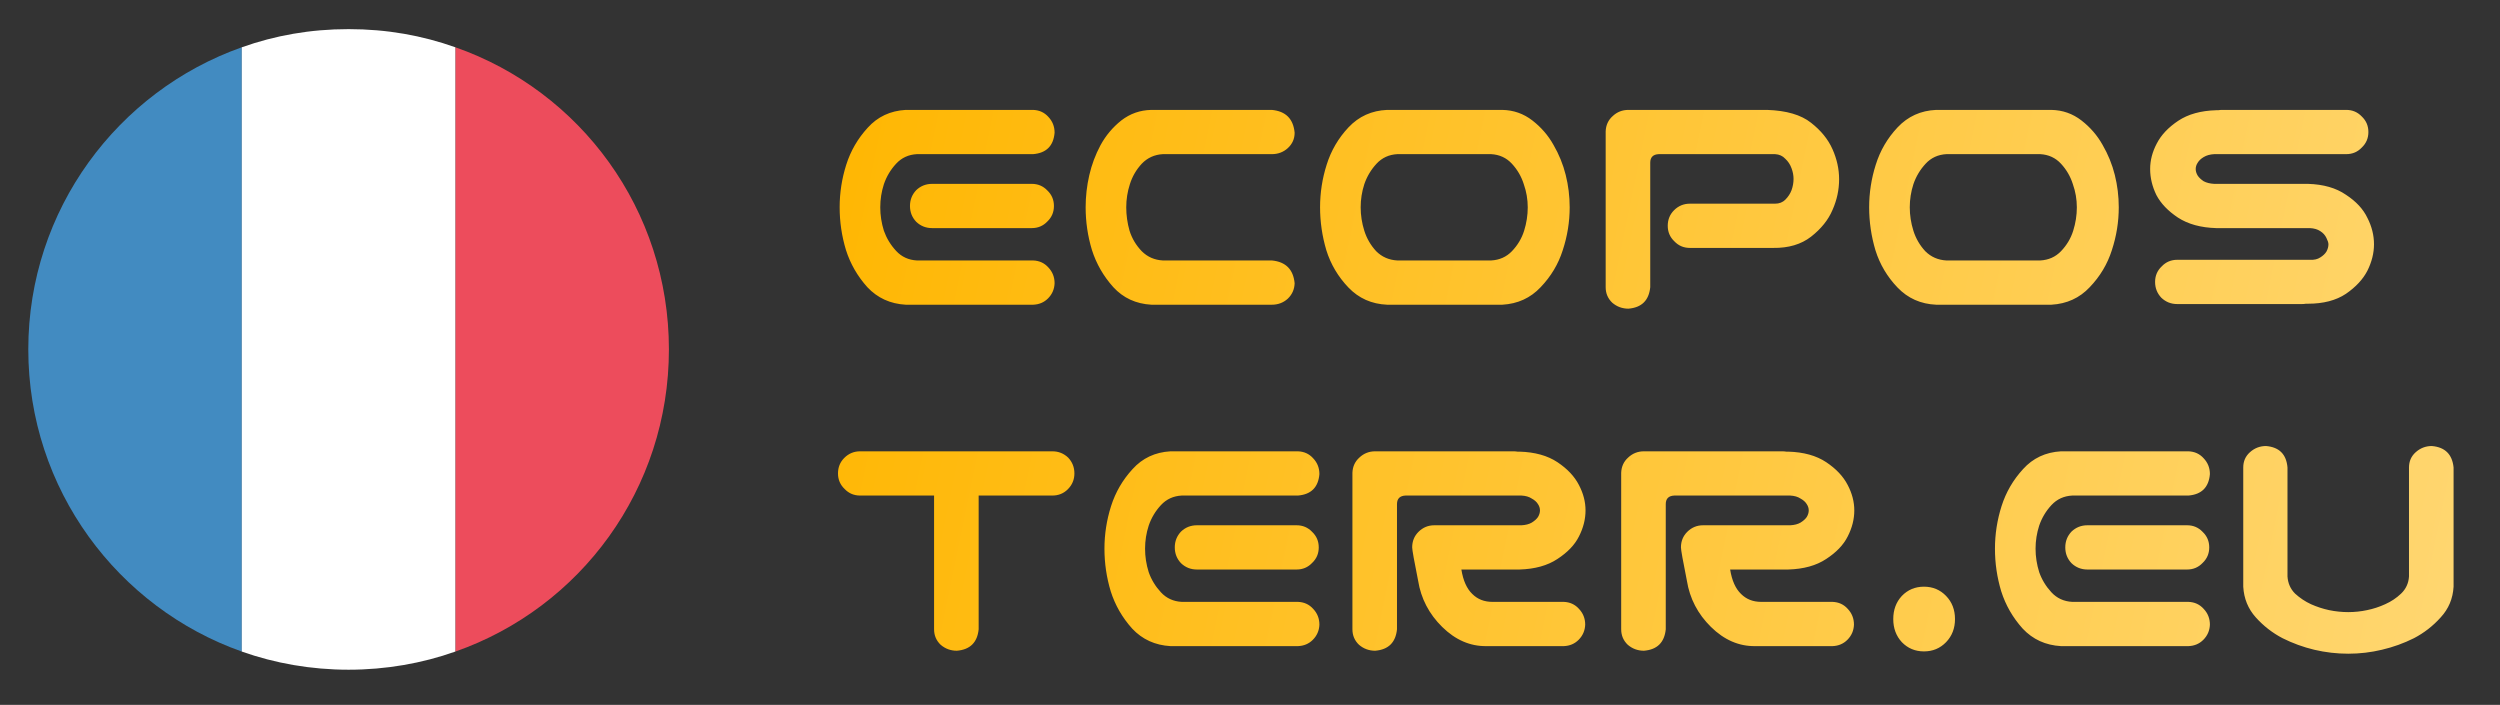
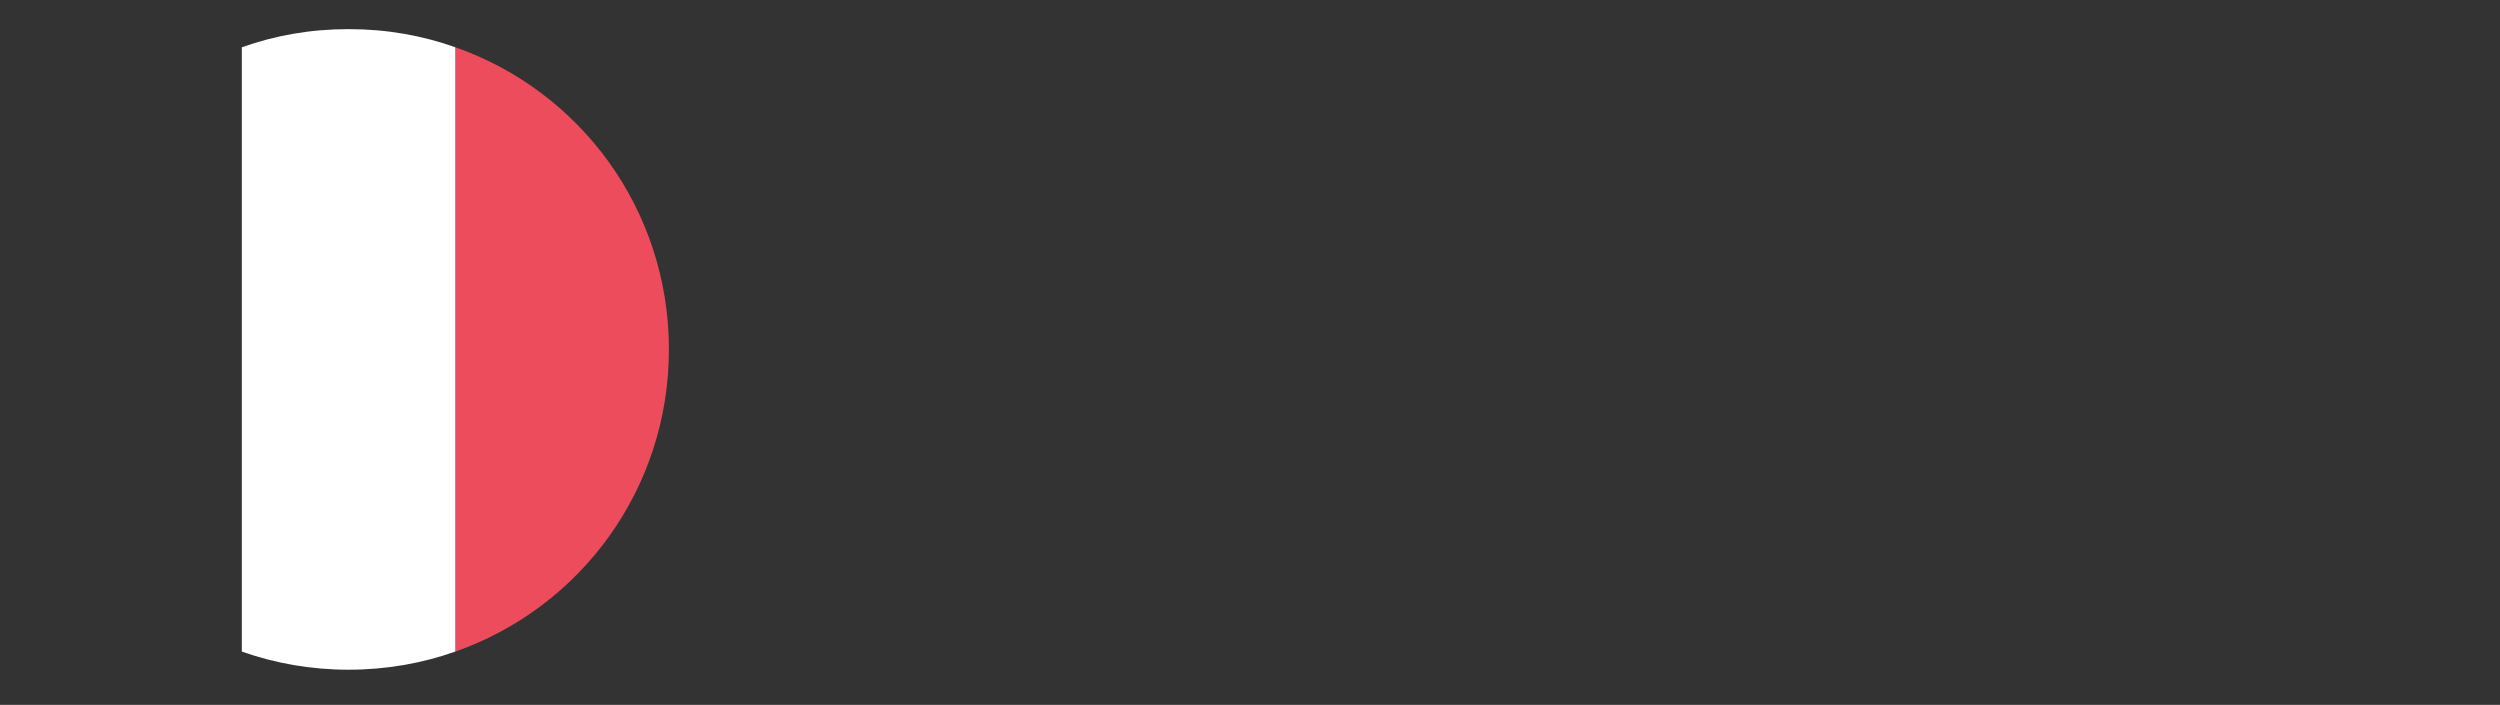
<svg xmlns="http://www.w3.org/2000/svg" width="227" height="64" viewBox="0 0 227 64" fill="none">
  <rect x="0" y="0" width="227" height="64" fill="#333333" stroke="none" />
-   <path d="M2.569 31.727C2.569 44.426 10.713 55.187 21.958 59.162V4.292C10.713 8.267 2.569 19.027 2.569 31.727Z" fill="#428BC1" />
  <path d="M60.737 31.727C60.737 19.027 52.691 8.267 41.348 4.292V59.162C52.691 55.187 60.737 44.426 60.737 31.727Z" fill="#ED4C5C" />
  <path d="M21.956 59.162C24.962 60.229 28.258 60.81 31.651 60.81C35.044 60.81 38.34 60.229 41.345 59.162V4.293C38.34 3.226 35.141 2.645 31.651 2.645C28.161 2.645 24.962 3.226 21.956 4.293V59.162Z" fill="white" />
-   <path d="M82.236 9.979H83.615H93.809C94.368 9.999 94.828 10.209 95.188 10.609C95.567 11.008 95.757 11.488 95.757 12.048C95.657 13.247 95.008 13.896 93.809 13.996H83.255C82.496 14.037 81.866 14.326 81.367 14.866C80.867 15.406 80.497 16.025 80.257 16.725C80.038 17.404 79.928 18.104 79.928 18.823C79.928 19.543 80.038 20.252 80.257 20.952C80.497 21.631 80.867 22.241 81.367 22.781C81.866 23.32 82.496 23.61 83.255 23.65H93.809C94.368 23.67 94.828 23.88 95.188 24.28C95.567 24.68 95.757 25.159 95.757 25.719C95.737 26.259 95.537 26.718 95.158 27.098C94.798 27.458 94.348 27.648 93.809 27.668H82.806H82.236C80.837 27.588 79.678 27.058 78.758 26.079C77.859 25.079 77.209 23.95 76.81 22.691C76.43 21.432 76.24 20.142 76.24 18.823C76.24 17.504 76.44 16.215 76.84 14.956C77.239 13.697 77.889 12.577 78.788 11.598C79.688 10.599 80.837 10.059 82.236 9.979ZM95.697 18.703C95.697 19.263 95.498 19.733 95.098 20.113C94.718 20.512 94.248 20.712 93.689 20.712H84.635C84.075 20.712 83.595 20.522 83.195 20.142C82.816 19.743 82.626 19.263 82.626 18.703C82.626 18.144 82.816 17.664 83.195 17.264C83.595 16.885 84.075 16.695 84.635 16.695H93.689C94.248 16.695 94.718 16.895 95.098 17.294C95.498 17.674 95.697 18.144 95.697 18.703ZM105.591 13.996C104.831 14.037 104.192 14.326 103.672 14.866C103.172 15.406 102.813 16.025 102.593 16.725C102.373 17.404 102.263 18.104 102.263 18.823C102.263 19.543 102.363 20.252 102.563 20.952C102.783 21.651 103.153 22.271 103.672 22.811C104.192 23.33 104.831 23.61 105.591 23.65H115.484C116.744 23.77 117.433 24.46 117.553 25.719C117.533 26.279 117.323 26.748 116.924 27.128C116.524 27.488 116.044 27.668 115.484 27.668H105.921H104.542C103.143 27.588 101.993 27.058 101.094 26.079C100.194 25.079 99.545 23.95 99.145 22.691C98.765 21.432 98.576 20.142 98.576 18.823C98.576 17.844 98.685 16.875 98.905 15.915C99.125 14.956 99.465 14.046 99.925 13.187C100.404 12.308 101.034 11.558 101.813 10.938C102.613 10.319 103.522 9.999 104.542 9.979H105.111H115.484C116.744 10.099 117.433 10.789 117.553 12.048C117.553 12.607 117.343 13.077 116.924 13.457C116.524 13.817 116.044 13.996 115.484 13.996H105.591ZM136.411 9.979C137.43 9.999 138.34 10.319 139.139 10.938C139.939 11.558 140.578 12.298 141.058 13.157C141.557 14.017 141.927 14.926 142.167 15.885C142.407 16.845 142.527 17.824 142.527 18.823C142.527 20.142 142.317 21.442 141.897 22.721C141.498 23.98 140.828 25.099 139.889 26.079C138.969 27.058 137.81 27.588 136.411 27.668H125.948C124.549 27.608 123.379 27.088 122.44 26.109C121.501 25.129 120.831 24 120.431 22.721C120.052 21.442 119.862 20.142 119.862 18.823C119.862 17.504 120.061 16.215 120.461 14.956C120.861 13.677 121.521 12.547 122.44 11.568C123.379 10.569 124.549 10.039 125.948 9.979H126.517H135.841H136.411ZM135.392 23.65C136.151 23.61 136.781 23.33 137.28 22.811C137.8 22.271 138.17 21.651 138.39 20.952C138.609 20.252 138.719 19.543 138.719 18.823C138.719 18.104 138.599 17.404 138.36 16.725C138.14 16.025 137.78 15.406 137.28 14.866C136.781 14.326 136.151 14.037 135.392 13.996H126.877C126.118 14.037 125.488 14.326 124.988 14.866C124.489 15.406 124.119 16.025 123.879 16.725C123.659 17.404 123.549 18.104 123.549 18.823C123.549 19.543 123.659 20.252 123.879 20.952C124.099 21.651 124.459 22.271 124.958 22.811C125.478 23.33 126.118 23.61 126.877 23.65H135.392ZM149.842 26.079C149.722 27.278 149.063 27.927 147.863 28.027C147.304 28.027 146.814 27.848 146.394 27.488C145.995 27.108 145.795 26.638 145.795 26.079V11.928C145.815 11.368 146.025 10.909 146.424 10.549C146.824 10.169 147.304 9.979 147.863 9.979H160.455C162.214 10.039 163.543 10.429 164.443 11.148C165.342 11.848 165.992 12.647 166.391 13.547C166.791 14.446 166.991 15.356 166.991 16.275C166.991 17.234 166.791 18.164 166.391 19.063C166.012 19.963 165.362 20.772 164.443 21.492C163.543 22.191 162.394 22.531 160.995 22.511H153.44C152.88 22.511 152.41 22.311 152.031 21.911C151.631 21.532 151.431 21.062 151.431 20.502C151.431 19.943 151.621 19.473 152.001 19.093C152.4 18.693 152.88 18.494 153.44 18.494H161.175C161.554 18.494 161.864 18.374 162.104 18.134C162.364 17.874 162.554 17.584 162.674 17.264C162.794 16.925 162.854 16.585 162.854 16.245C162.854 15.925 162.794 15.605 162.674 15.286C162.554 14.946 162.364 14.656 162.104 14.416C161.864 14.156 161.554 14.017 161.175 13.996H150.622C150.102 14.017 149.842 14.276 149.842 14.776V26.079ZM186.268 9.979C187.288 9.999 188.197 10.319 188.997 10.938C189.796 11.558 190.436 12.298 190.915 13.157C191.415 14.017 191.785 14.926 192.025 15.885C192.264 16.845 192.384 17.824 192.384 18.823C192.384 20.142 192.175 21.442 191.755 22.721C191.355 23.98 190.685 25.099 189.746 26.079C188.827 27.058 187.667 27.588 186.268 27.668H175.805C174.406 27.608 173.237 27.088 172.297 26.109C171.358 25.129 170.689 24 170.289 22.721C169.909 21.442 169.719 20.142 169.719 18.823C169.719 17.504 169.919 16.215 170.319 14.956C170.718 13.677 171.378 12.547 172.297 11.568C173.237 10.569 174.406 10.039 175.805 9.979H176.375H185.699H186.268ZM185.249 23.65C186.009 23.61 186.638 23.33 187.138 22.811C187.657 22.271 188.027 21.651 188.247 20.952C188.467 20.252 188.577 19.543 188.577 18.823C188.577 18.104 188.457 17.404 188.217 16.725C187.997 16.025 187.637 15.406 187.138 14.866C186.638 14.326 186.009 14.037 185.249 13.996H176.735C175.975 14.037 175.345 14.326 174.846 14.866C174.346 15.406 173.976 16.025 173.737 16.725C173.517 17.404 173.407 18.104 173.407 18.823C173.407 19.543 173.517 20.252 173.737 20.952C173.956 21.651 174.316 22.271 174.816 22.811C175.335 23.33 175.975 23.61 176.735 23.65H185.249ZM215.05 11.988C215.05 12.547 214.85 13.017 214.45 13.397C214.07 13.797 213.601 13.996 213.041 13.996H201.049C200.669 14.017 200.349 14.106 200.089 14.266C199.85 14.406 199.67 14.576 199.55 14.776C199.43 14.956 199.37 15.146 199.37 15.346C199.37 15.546 199.43 15.745 199.55 15.945C199.67 16.125 199.85 16.295 200.089 16.455C200.349 16.595 200.669 16.675 201.049 16.695H209.563C210.962 16.735 212.112 17.064 213.011 17.684C213.93 18.284 214.58 18.983 214.96 19.783C215.359 20.562 215.559 21.362 215.559 22.181C215.559 22.981 215.359 23.78 214.96 24.58C214.56 25.359 213.91 26.059 213.011 26.678C212.112 27.278 210.962 27.578 209.563 27.578H209.383C209.263 27.598 209.143 27.608 209.024 27.608H197.691C197.131 27.608 196.652 27.418 196.252 27.038C195.872 26.638 195.682 26.159 195.682 25.599C195.682 25.039 195.882 24.57 196.282 24.19C196.662 23.79 197.131 23.59 197.691 23.59H209.743C210.123 23.61 210.433 23.54 210.672 23.38C210.932 23.221 211.122 23.041 211.242 22.841C211.362 22.621 211.422 22.401 211.422 22.181C211.422 22.041 211.362 21.851 211.242 21.611C211.122 21.352 210.932 21.142 210.672 20.982C210.433 20.822 210.123 20.732 209.743 20.712H201.229C199.83 20.672 198.67 20.352 197.751 19.753C196.851 19.153 196.202 18.474 195.802 17.714C195.422 16.935 195.233 16.145 195.233 15.346C195.233 14.566 195.432 13.797 195.832 13.037C196.232 12.258 196.881 11.568 197.781 10.969C198.68 10.369 199.83 10.049 201.229 10.009H201.409C201.528 9.989 201.648 9.979 201.768 9.979H213.041C213.601 9.979 214.07 10.179 214.45 10.579C214.85 10.959 215.05 11.428 215.05 11.988ZM76.09 42.988C76.09 42.428 76.28 41.959 76.66 41.579C77.059 41.179 77.539 40.979 78.099 40.979H95.547C96.107 40.979 96.587 41.169 96.987 41.549C97.366 41.949 97.556 42.428 97.556 42.988C97.556 43.547 97.356 44.027 96.957 44.427C96.577 44.807 96.107 44.996 95.547 44.996H88.862V57.139C88.742 58.338 88.082 58.987 86.883 59.087C86.323 59.087 85.834 58.907 85.414 58.548C85.014 58.168 84.814 57.698 84.814 57.139V44.996H78.099C77.539 44.996 77.07 44.797 76.69 44.397C76.29 44.017 76.09 43.547 76.09 42.988ZM106.28 40.979H107.66H117.853C118.413 40.999 118.872 41.209 119.232 41.609C119.612 42.008 119.802 42.488 119.802 43.048C119.702 44.247 119.052 44.897 117.853 44.996H107.3C106.54 45.036 105.911 45.326 105.411 45.866C104.911 46.406 104.542 47.025 104.302 47.725C104.082 48.404 103.972 49.104 103.972 49.823C103.972 50.543 104.082 51.252 104.302 51.952C104.542 52.632 104.911 53.241 105.411 53.781C105.911 54.32 106.54 54.61 107.3 54.65H117.853C118.413 54.67 118.872 54.88 119.232 55.28C119.612 55.679 119.802 56.159 119.802 56.719C119.782 57.258 119.582 57.718 119.202 58.098C118.842 58.458 118.393 58.648 117.853 58.668H106.85H106.28C104.881 58.588 103.722 58.058 102.803 57.079C101.903 56.079 101.254 54.95 100.854 53.691C100.474 52.432 100.284 51.142 100.284 49.823C100.284 48.504 100.484 47.215 100.884 45.956C101.284 44.697 101.933 43.577 102.833 42.598C103.732 41.599 104.881 41.059 106.28 40.979ZM119.742 49.703C119.742 50.263 119.542 50.733 119.142 51.112C118.762 51.512 118.293 51.712 117.733 51.712H108.679C108.119 51.712 107.64 51.522 107.24 51.142C106.86 50.743 106.67 50.263 106.67 49.703C106.67 49.144 106.86 48.664 107.24 48.264C107.64 47.885 108.119 47.695 108.679 47.695H117.733C118.293 47.695 118.762 47.895 119.142 48.294C119.542 48.674 119.742 49.144 119.742 49.703ZM126.847 57.139C126.727 58.338 126.068 58.987 124.868 59.087C124.309 59.087 123.819 58.907 123.399 58.548C123 58.168 122.8 57.698 122.8 57.139V42.928C122.82 42.368 123.03 41.908 123.429 41.549C123.829 41.169 124.309 40.979 124.868 40.979H126.337H130.025H137.43C137.55 40.979 137.67 40.989 137.79 41.009H137.97C139.369 41.049 140.518 41.369 141.418 41.968C142.317 42.568 142.967 43.258 143.366 44.037C143.766 44.797 143.966 45.566 143.966 46.346C143.966 47.145 143.766 47.935 143.366 48.714C142.987 49.474 142.337 50.153 141.418 50.753C140.518 51.352 139.369 51.672 137.97 51.712H132.693C132.853 52.712 133.183 53.451 133.683 53.931C134.162 54.41 134.772 54.65 135.511 54.65H141.987C142.547 54.67 143.007 54.88 143.366 55.28C143.746 55.679 143.936 56.159 143.936 56.719C143.916 57.258 143.716 57.718 143.336 58.098C142.977 58.458 142.527 58.648 141.987 58.668H134.972C133.493 58.688 132.154 58.108 130.954 56.929C129.755 55.749 129.026 54.35 128.766 52.731C128.406 50.933 128.226 49.923 128.226 49.703C128.226 49.144 128.416 48.674 128.796 48.294C129.196 47.895 129.675 47.695 130.235 47.695H138.15C138.529 47.675 138.839 47.595 139.079 47.455C139.339 47.295 139.529 47.125 139.649 46.945C139.769 46.745 139.829 46.545 139.829 46.346C139.829 46.146 139.769 45.956 139.649 45.776C139.529 45.576 139.339 45.406 139.079 45.266C138.839 45.106 138.529 45.017 138.15 44.996H130.025H127.627C127.107 45.017 126.847 45.276 126.847 45.776V57.139ZM151.251 57.139C151.131 58.338 150.472 58.987 149.272 59.087C148.713 59.087 148.223 58.907 147.803 58.548C147.404 58.168 147.204 57.698 147.204 57.139V42.928C147.224 42.368 147.434 41.908 147.833 41.549C148.233 41.169 148.713 40.979 149.272 40.979H150.742H154.429H161.834C161.954 40.979 162.074 40.989 162.194 41.009H162.374C163.773 41.049 164.922 41.369 165.822 41.968C166.721 42.568 167.371 43.258 167.77 44.037C168.17 44.797 168.37 45.566 168.37 46.346C168.37 47.145 168.17 47.935 167.77 48.714C167.391 49.474 166.741 50.153 165.822 50.753C164.922 51.352 163.773 51.672 162.374 51.712H157.097C157.257 52.712 157.587 53.451 158.087 53.931C158.566 54.41 159.176 54.65 159.916 54.65H166.391C166.951 54.67 167.411 54.88 167.77 55.28C168.15 55.679 168.34 56.159 168.34 56.719C168.32 57.258 168.12 57.718 167.74 58.098C167.381 58.458 166.931 58.648 166.391 58.668H159.376C157.897 58.688 156.558 58.108 155.358 56.929C154.159 55.749 153.43 54.35 153.17 52.731C152.81 50.933 152.63 49.923 152.63 49.703C152.63 49.144 152.82 48.674 153.2 48.294C153.6 47.895 154.079 47.695 154.639 47.695H162.554C162.934 47.675 163.243 47.595 163.483 47.455C163.743 47.295 163.933 47.125 164.053 46.945C164.173 46.745 164.233 46.545 164.233 46.346C164.233 46.146 164.173 45.956 164.053 45.776C163.933 45.576 163.743 45.406 163.483 45.266C163.243 45.106 162.934 45.017 162.554 44.996H154.429H152.031C151.511 45.017 151.251 45.276 151.251 45.776V57.139ZM174.696 59.147C173.896 59.147 173.227 58.867 172.687 58.308C172.168 57.748 171.908 57.049 171.908 56.209C171.908 55.37 172.168 54.67 172.687 54.111C173.227 53.551 173.896 53.271 174.696 53.271C175.495 53.271 176.165 53.551 176.705 54.111C177.244 54.67 177.514 55.37 177.514 56.209C177.514 57.049 177.244 57.748 176.705 58.308C176.165 58.867 175.495 59.147 174.696 59.147ZM187.138 40.979H188.517H198.71C199.27 40.999 199.73 41.209 200.089 41.609C200.469 42.008 200.659 42.488 200.659 43.048C200.559 44.247 199.909 44.897 198.71 44.996H188.157C187.398 45.036 186.768 45.326 186.268 45.866C185.769 46.406 185.399 47.025 185.159 47.725C184.939 48.404 184.829 49.104 184.829 49.823C184.829 50.543 184.939 51.252 185.159 51.952C185.399 52.632 185.769 53.241 186.268 53.781C186.768 54.32 187.398 54.61 188.157 54.65H198.71C199.27 54.67 199.73 54.88 200.089 55.28C200.469 55.679 200.659 56.159 200.659 56.719C200.639 57.258 200.439 57.718 200.059 58.098C199.7 58.458 199.25 58.648 198.71 58.668H187.707H187.138C185.739 58.588 184.579 58.058 183.66 57.079C182.761 56.079 182.111 54.95 181.711 53.691C181.332 52.432 181.142 51.142 181.142 49.823C181.142 48.504 181.342 47.215 181.741 45.956C182.141 44.697 182.791 43.577 183.69 42.598C184.589 41.599 185.739 41.059 187.138 40.979ZM200.599 49.703C200.599 50.263 200.399 50.733 199.999 51.112C199.62 51.512 199.15 51.712 198.59 51.712H189.536C188.977 51.712 188.497 51.522 188.097 51.142C187.717 50.743 187.528 50.263 187.528 49.703C187.528 49.144 187.717 48.664 188.097 48.264C188.497 47.885 188.977 47.695 189.536 47.695H198.59C199.15 47.695 199.62 47.895 199.999 48.294C200.399 48.674 200.599 49.144 200.599 49.703ZM213.221 59.357C212.181 59.357 211.152 59.237 210.133 58.997C209.133 58.758 208.174 58.408 207.255 57.948C206.335 57.468 205.526 56.839 204.826 56.059C204.127 55.28 203.747 54.35 203.687 53.271V52.012V42.448C203.687 41.889 203.887 41.429 204.287 41.069C204.706 40.689 205.196 40.499 205.756 40.499C206.955 40.599 207.604 41.249 207.704 42.448V52.342C207.744 52.961 207.974 53.481 208.394 53.901C208.834 54.3 209.313 54.62 209.833 54.86C210.373 55.1 210.922 55.28 211.482 55.4C212.062 55.52 212.641 55.58 213.221 55.58C213.8 55.58 214.37 55.52 214.93 55.4C215.509 55.28 216.059 55.1 216.579 54.86C217.118 54.62 217.598 54.3 218.018 53.901C218.457 53.481 218.697 52.961 218.737 52.342V42.448C218.737 41.889 218.937 41.429 219.337 41.069C219.757 40.689 220.246 40.499 220.806 40.499C222.005 40.599 222.665 41.249 222.785 42.448V52.012V53.271C222.725 54.35 222.335 55.28 221.615 56.059C220.916 56.839 220.106 57.468 219.187 57.948C218.268 58.408 217.298 58.758 216.279 58.997C215.279 59.237 214.26 59.357 213.221 59.357Z" fill="url(#paint0_linear_1165_18)" />
  <defs>
    <linearGradient id="paint0_linear_1165_18" x1="225.771" y1="62.727" x2="68.666" y2="30.33" gradientUnits="userSpaceOnUse">
      <stop stop-color="#FFD773" />
      <stop offset="1" stop-color="#FFB600" />
    </linearGradient>
  </defs>
</svg>